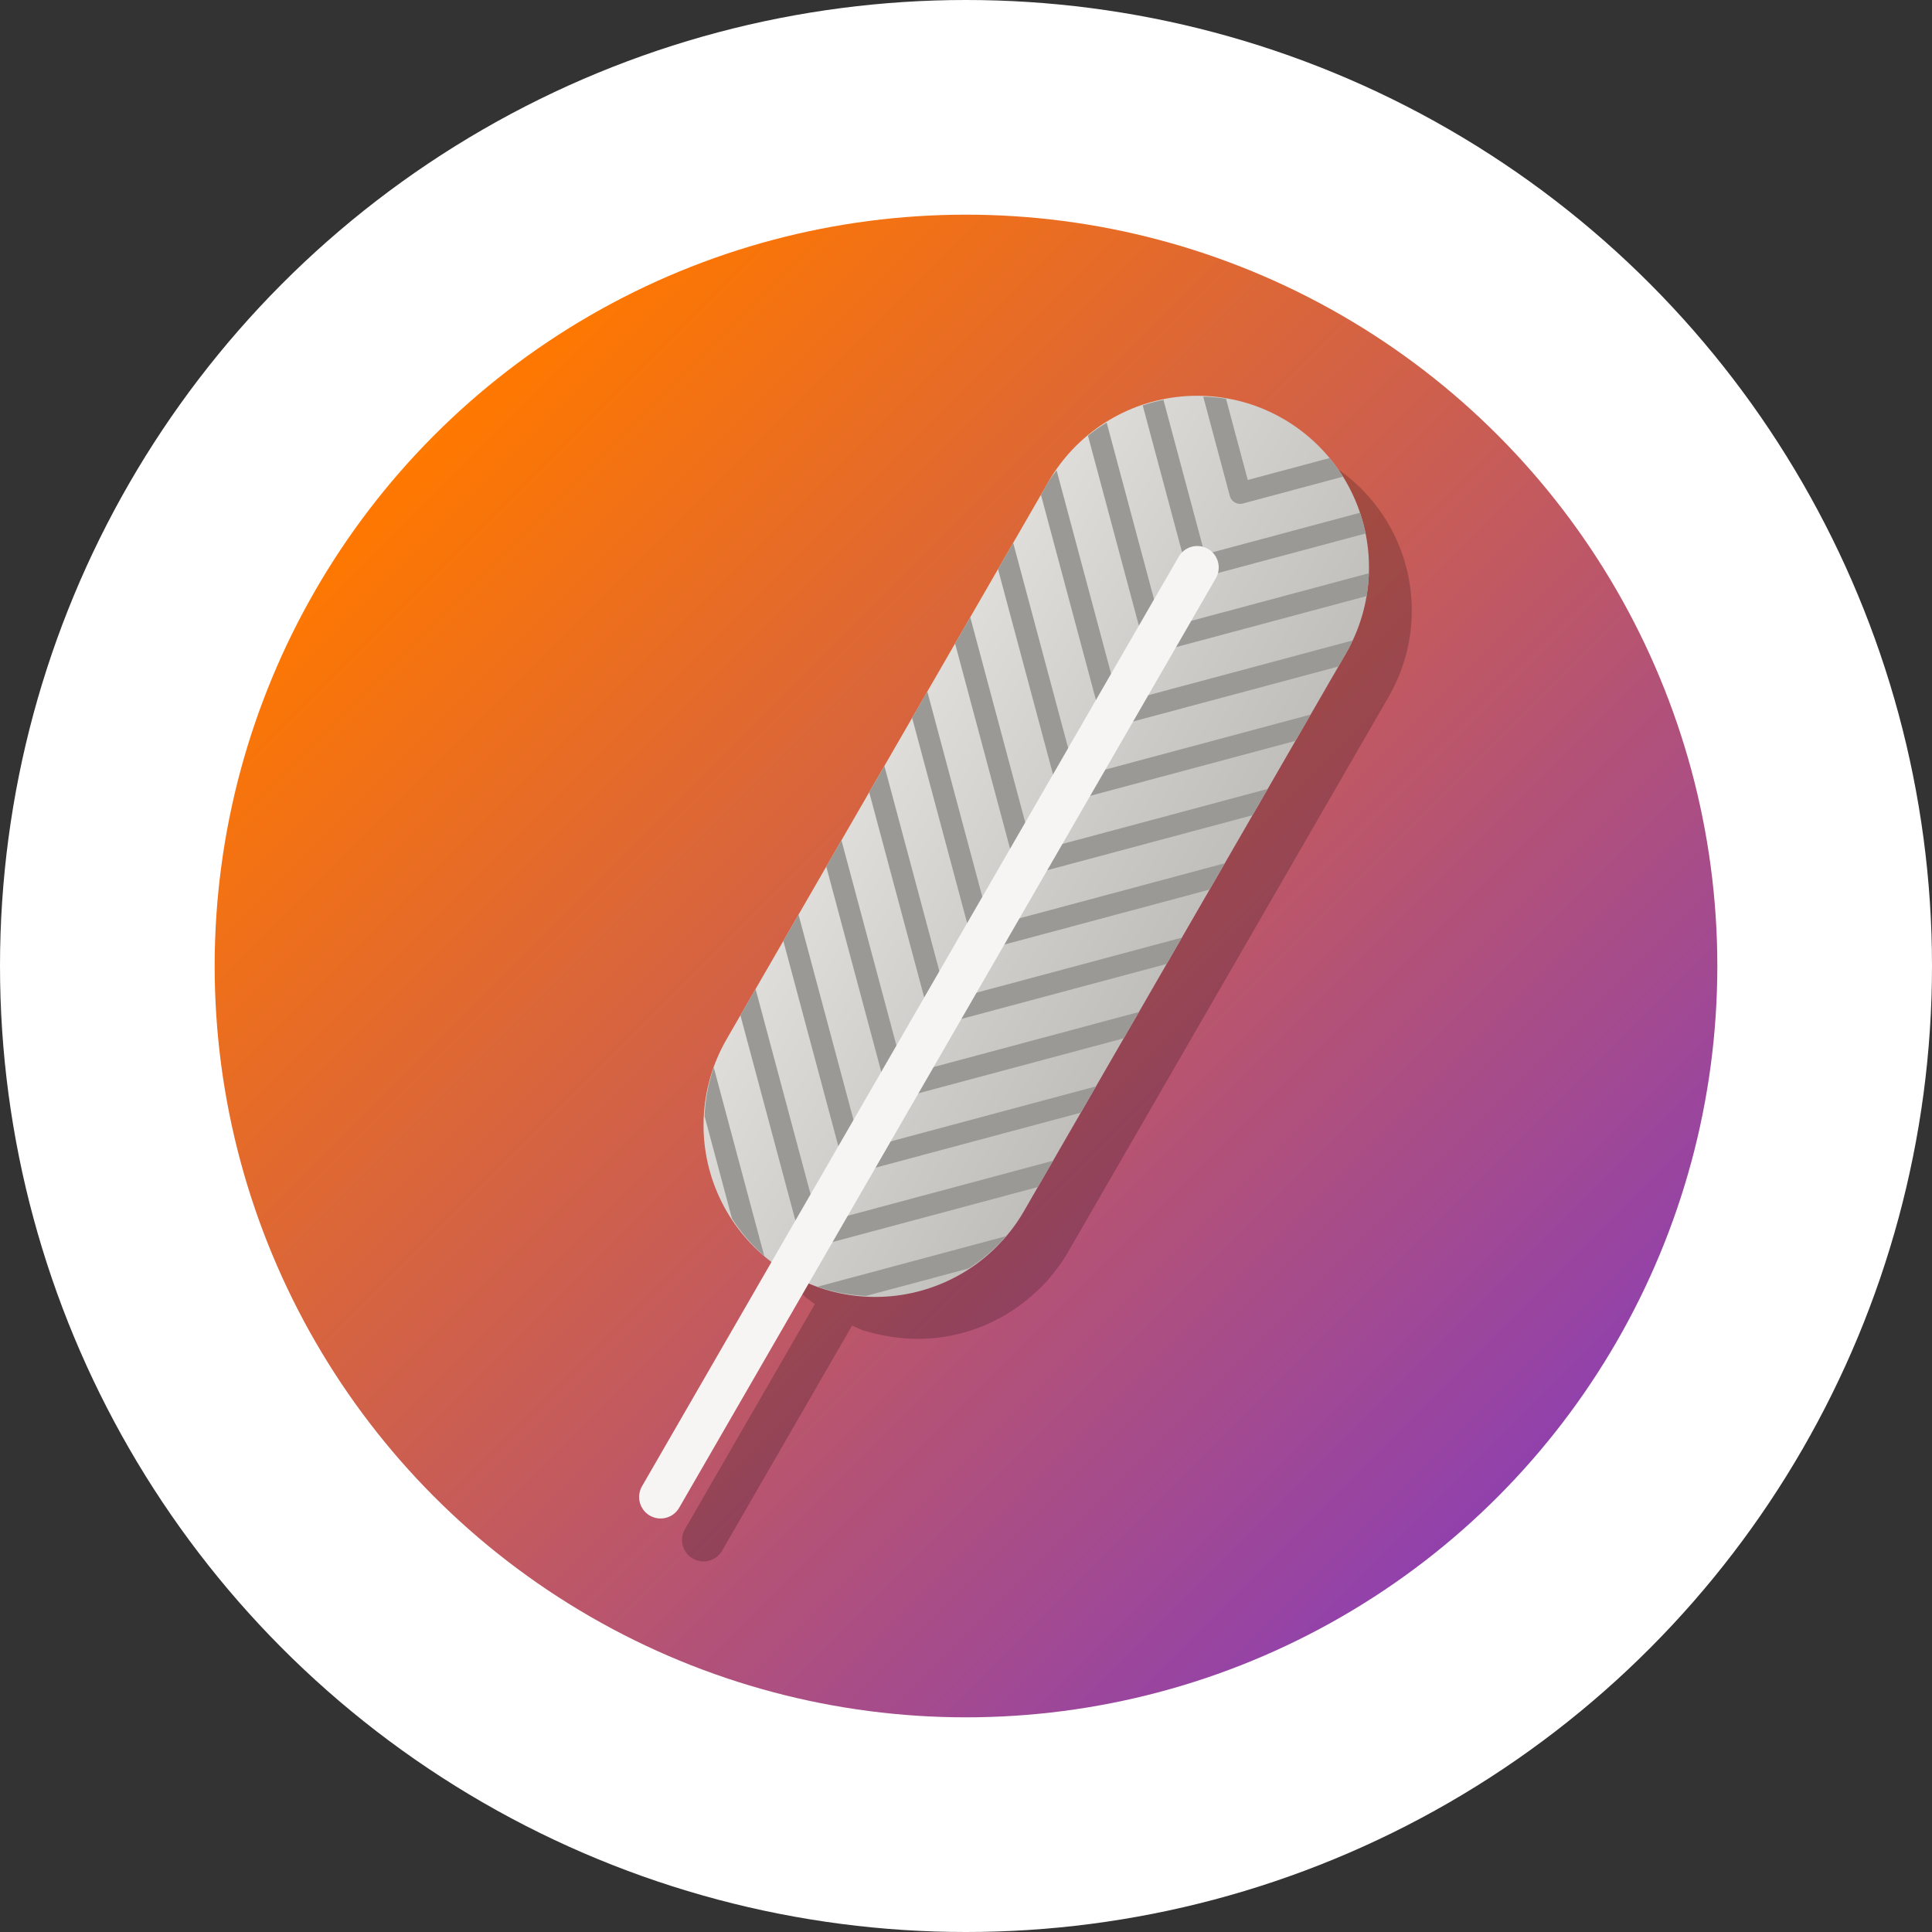
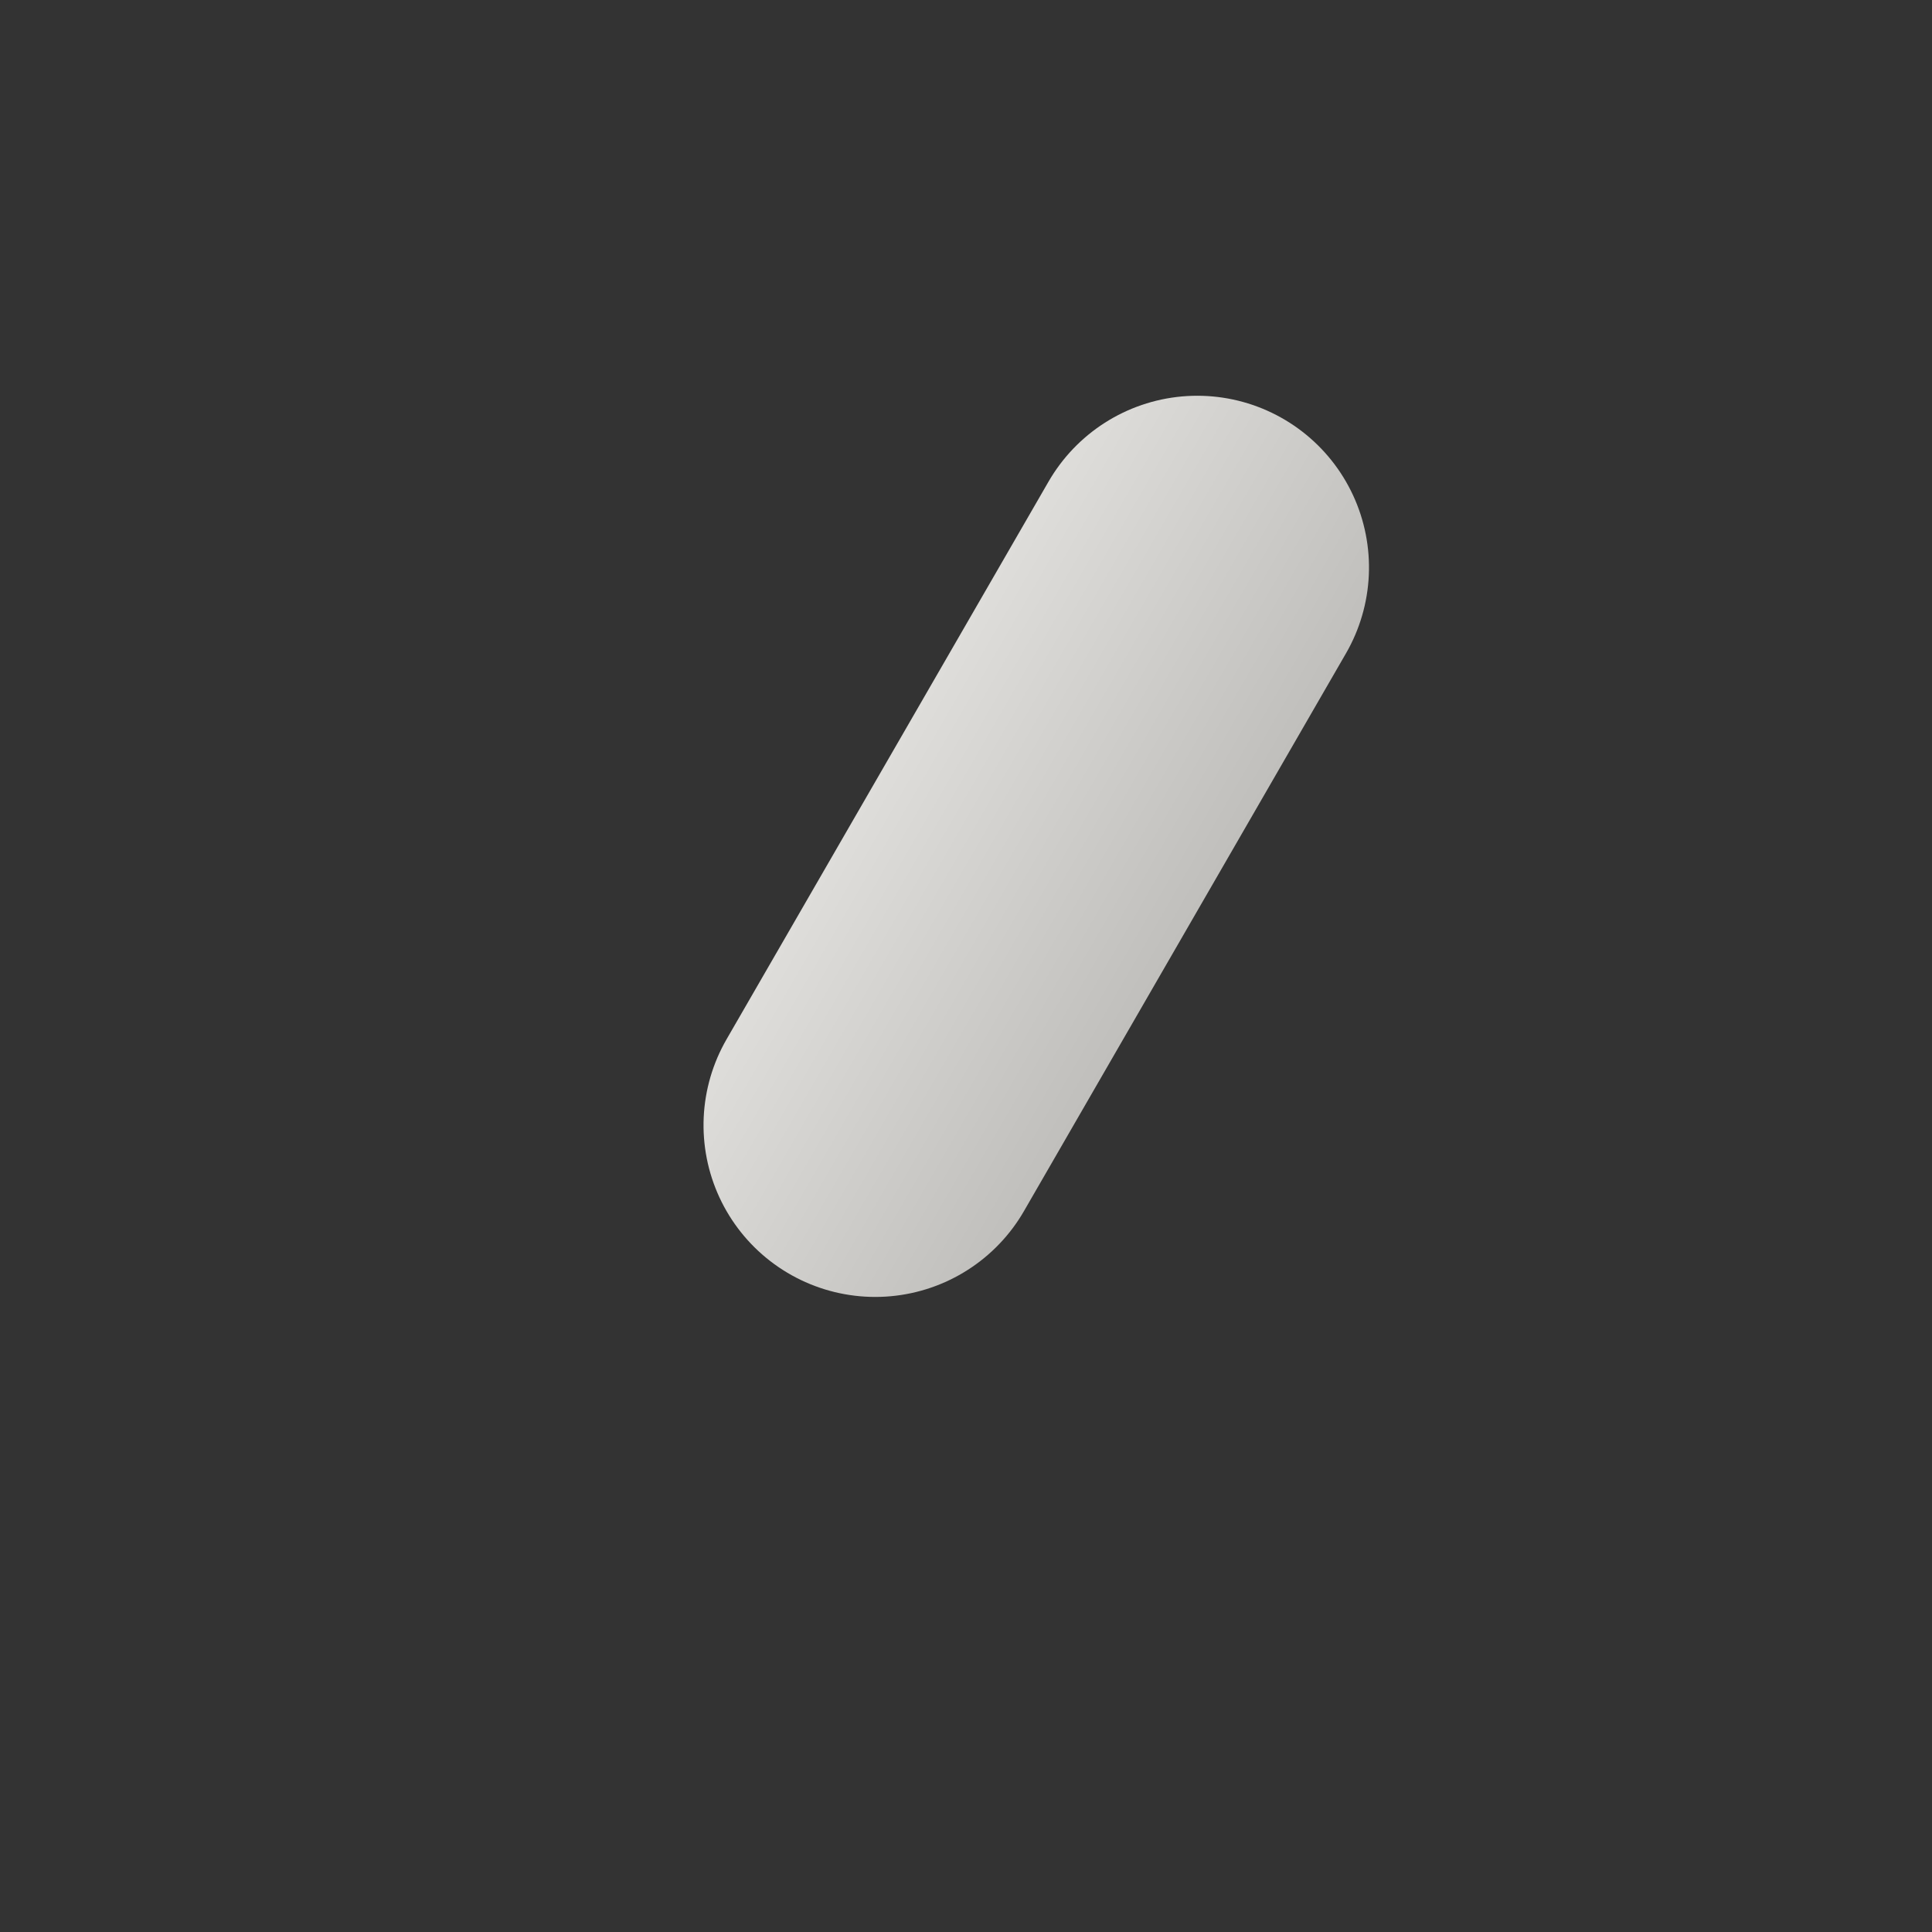
<svg xmlns="http://www.w3.org/2000/svg" xmlns:ns1="http://www.inkscape.org/namespaces/inkscape" xmlns:ns2="http://sodipodi.sourceforge.net/DTD/sodipodi-0.dtd" xmlns:xlink="http://www.w3.org/1999/xlink" width="180" height="180" viewBox="0 0 180 180" version="1.1" id="svg1" xml:space="preserve" ns1:version="1.3 (0e150ed6c4, 2023-07-21)" ns2:docname="apple-touch-icon.svg" ns1:export-filename="apple-touch-icon.png" ns1:export-xdpi="96" ns1:export-ydpi="96">
  <rect x="0" y="0" width="180" height="180" fill="#333333" stroke="none" />
  <ns2:namedview id="namedview1" pagecolor="#ffffff" bordercolor="#000000" borderopacity="0.25" ns1:showpageshadow="false" ns1:pageopacity="0.0" ns1:pagecheckerboard="true" ns1:deskcolor="#1f1f1f" ns1:document-units="px" showgrid="false" ns1:zoom="2.7777778" ns1:cx="90" ns1:cy="90" ns1:window-width="1366" ns1:window-height="699" ns1:window-x="0" ns1:window-y="0" ns1:window-maximized="1" ns1:current-layer="layer1">
    <ns1:grid id="grid2" units="px" originx="0" originy="0" spacingx="1" spacingy="1" empcolor="#0099e5" empopacity="0.302" color="#0099e5" opacity="0.149" empspacing="5" dotted="false" gridanglex="30" gridanglez="30" visible="false" />
  </ns2:namedview>
  <defs id="defs1">
    <linearGradient id="linearGradient64" ns1:collect="always">
      <stop style="stop-color:#deddda;stop-opacity:1;" offset="0" id="stop65" />
      <stop style="stop-color:#c0bfbc;stop-opacity:1;" offset="1" id="stop64" />
    </linearGradient>
    <linearGradient id="linearGradient1" ns1:collect="always">
      <stop style="stop-color:#ff7800;stop-opacity:1;" offset="0" id="stop1" />
      <stop style="stop-color:#9141ac;stop-opacity:1;" offset="1" id="stop2" />
    </linearGradient>
    <linearGradient ns1:collect="always" xlink:href="#linearGradient1" id="linearGradient3" gradientUnits="userSpaceOnUse" x1="26.36" y1="26.36" x2="153.64" y2="153.64" gradientTransform="matrix(0.778,0,0,0.778,20,20)" />
    <linearGradient ns1:collect="always" xlink:href="#linearGradient64" id="linearGradient65" x1="74" y1="70" x2="106" y2="70" gradientUnits="userSpaceOnUse" />
  </defs>
  <g ns1:label="Layer 1" ns1:groupmode="layer" id="layer1">
-     <circle cx="90" cy="90" r="90" id="path1" style="fill:#ffffff" />
-     <circle cx="90" cy="90" r="70" id="circle2" style="fill:url(#linearGradient3);stroke-width:0.778" />
-     <path id="path61" style="color:#000000;fill:#000000;fill-opacity:0.2;stroke-linecap:round;stroke-linejoin:round;-inkscape-stroke:none" d="m 115.545,40.871 a 16,16 0 0 0 -4.715,0.801 16,16 0 0 0 -0.365,0.098 l 0.006,0.019 a 16,16 0 0 0 -4.928,2.676 16,16 0 0 0 -0.18,0.127 l 0.008,0.029 a 16,16 0 0 0 -2.926,3.209 l -0.002,-0.01 a 16,16 0 0 0 -0.754,1.051 l -0.707,1.225 -2.586,4.479 -1.414,2.449 -2.586,4.479 -1.414,2.449 -2.586,4.48 -1.414,2.449 -2.586,4.479 -1.414,2.449 -2.586,4.479 -1.414,2.449 -2.586,4.479 -1.414,2.449 -2.586,4.48 -1.414,2.449 -1.293,2.238 a 16,16 0 0 0 -1.174,2.689 l -0.018,-0.065 a 16,16 0 0 0 -0.07,0.264 16,16 0 0 0 -0.342,1.291 16,16 0 0 0 -0.26,1.373 16,16 0 0 0 3.33,12.428 16,16 0 0 0 0.906,1.053 16,16 0 0 0 0.953,0.959 16,16 0 0 0 0.188,0.188 l -0.018,-0.062 a 16,16 0 0 0 0.738,0.545 L 63.812,142.475 a 2,2 0 0 0 0.732,2.73 2,2 0 0 0 2.732,-0.73 l 12.113,-20.98 a 16,16 0 0 0 0.84,0.369 l -0.061,0.016 a 16,16 0 0 0 0.252,0.066 16,16 0 0 0 1.322,0.352 16,16 0 0 0 1.338,0.252 16,16 0 0 0 12.443,-3.328 16,16 0 0 0 1.057,-0.91 16,16 0 0 0 0.949,-0.943 16,16 0 0 0 0.193,-0.191 l -0.064,0.018 a 16,16 0 0 0 1.742,-2.361 l 1.293,-2.238 1.414,-2.449 2.586,-4.48 1.414,-2.449 2.586,-4.479 1.414,-2.449 2.586,-4.479 1.414,-2.449 2.586,-4.479 1.414,-2.449 2.586,-4.48 1.414,-2.449 2.586,-4.479 1.414,-2.449 2.586,-4.479 0.707,-1.225 a 16,16 0 0 0 0.619,-1.199 16,16 0 0 0 0.002,-0.002 16,16 0 0 0 1.291,-4.133 l 0.006,-0.002 a 16,16 0 0 0 0.006,-0.066 16,16 0 0 0 0.195,-1.955 16,16 0 0 0 0.01,-0.105 l -0.006,0.002 a 16,16 0 0 0 -0.307,-3.703 l 0.006,-0.002 a 16,16 0 0 0 -0.018,-0.068 16,16 0 0 0 -0.479,-1.781 16,16 0 0 0 -0.021,-0.082 l -0.006,0.002 A 16,16 0 0 0 129.114,48.414 l 0.008,-0.002 a 16,16 0 0 0 -0.068,-0.096 16,16 0 0 0 -1.127,-1.568 16,16 0 0 0 -0.051,-0.072 l -0.008,0.002 a 16,16 0 0 0 -4.322,-3.662 16,16 0 0 0 -8,-2.145 z" />
    <g id="g59" transform="rotate(30,76.755,86.64)">
      <path style="opacity:1;fill:none;fill-opacity:1;stroke:url(#linearGradient65);stroke-width:32;stroke-linecap:round;stroke-linejoin:round;stroke-dasharray:none;stroke-opacity:1" d="M 90,40 V 100" id="path9" ns2:nodetypes="cc" />
-       <path id="path10" style="color:#000000;fill:#9a9996;stroke-linecap:round;stroke-linejoin:round;-inkscape-stroke:none" d="M 95.58,25.006 90,30.586 84.457,25.043 a 16,16 0 0 0 -1.93,0.898 l 6.766,6.766 a 1,1 0 0 0 1.414,0 l 6.82,-6.82 a 16,16 0 0 0 -1.947,-0.881 z M 100.582,28.004 90,38.586 79.463,28.049 a 16,16 0 0 0 -1.414,1.414 l 11.244,11.244 a 1,1 0 0 0 1.414,0 L 101.996,29.418 a 16,16 0 0 0 -1.414,-1.414 z m 3.531,4.469 L 90,46.586 75.941,32.527 a 16,16 0 0 0 -0.898,1.93 l 14.25,14.25 a 1,1 0 0 0 1.414,0 L 104.994,34.42 a 16,16 0 0 0 -0.881,-1.947 z M 105.938,38.648 90,54.586 74.127,38.713 A 16,16 0 0 0 74,40 v 1.414 l 15.293,15.293 a 1,1 0 0 0 1.414,0 L 106,41.414 V 40 a 16,16 0 0 0 -0.062,-1.352 z M 74,46.586 v 2.828 l 15.293,15.293 a 1,1 0 0 0 1.414,0 L 106,49.414 v -2.828 l -16,16 z m 0,8 v 2.828 l 15.293,15.293 a 1,1 0 0 0 1.414,0 L 106,57.414 v -2.828 l -16,16 z m 0,8 v 2.828 l 15.293,15.293 a 1,1 0 0 0 1.414,0 L 106,65.414 v -2.828 l -16,16 z m 0,8 v 2.828 l 15.293,15.293 a 1,1 0 0 0 1.414,0 L 106,73.414 v -2.828 l -16,16 z m 0,8 v 2.828 l 15.293,15.293 a 1,1 0 0 0 1.414,0 L 106,81.414 v -2.828 l -16,16 z m 0,8 v 2.828 l 15.293,15.293 a 1,1 0 0 0 1.414,0 L 106,89.414 V 86.586 L 90,102.586 Z m 0,8 v 2.828 l 15.293,15.293 a 1,1 0 0 0 1.414,0 L 106,97.414 V 94.586 L 90,110.586 Z m 0.281,8.281 a 16,16 0 0 0 1.523,4.352 l 6.977,6.977 a 16,16 0 0 0 4.352,1.523 z m 31.438,0 -12.852,12.852 a 16,16 0 0 0 4.352,-1.523 l 6.977,-6.977 a 16,16 0 0 0 1.523,-4.352 z" />
-       <path style="opacity:1;fill:none;fill-opacity:1;stroke:#f6f5f4;stroke-width:4;stroke-linecap:round;stroke-linejoin:round;stroke-dasharray:none;stroke-opacity:1" d="M 90,40 V 140" id="path8" />
    </g>
  </g>
</svg>